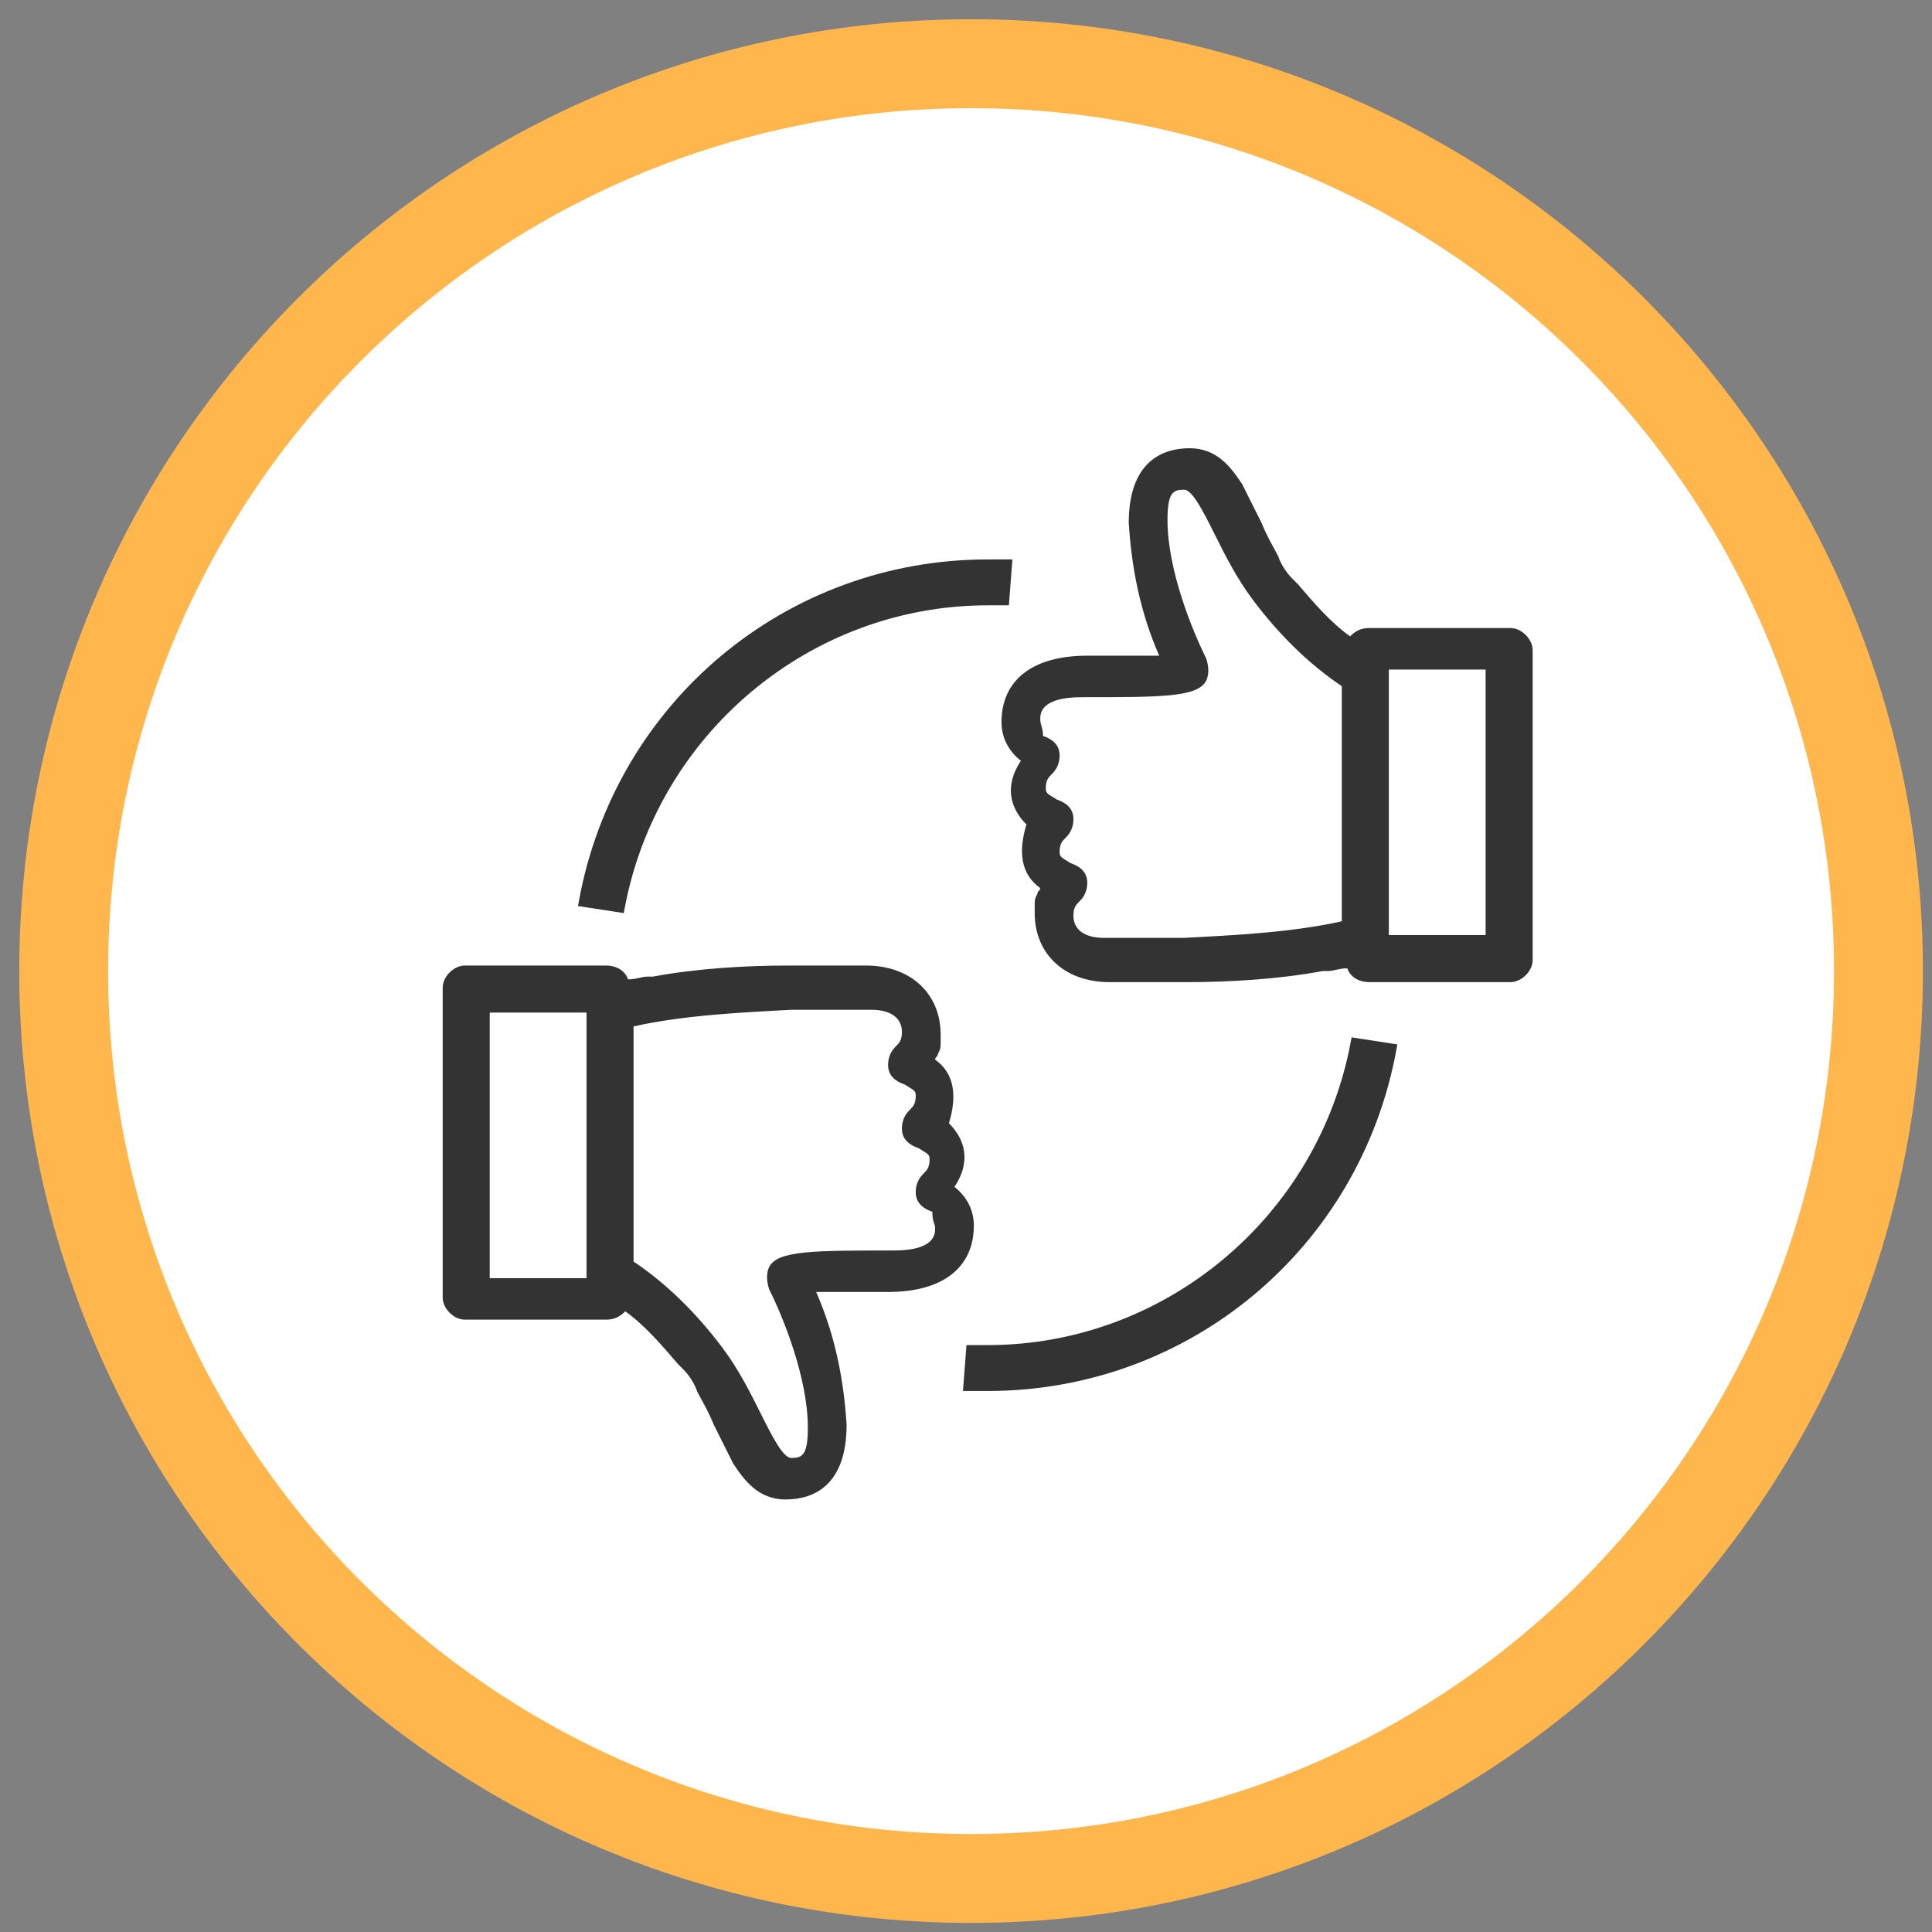
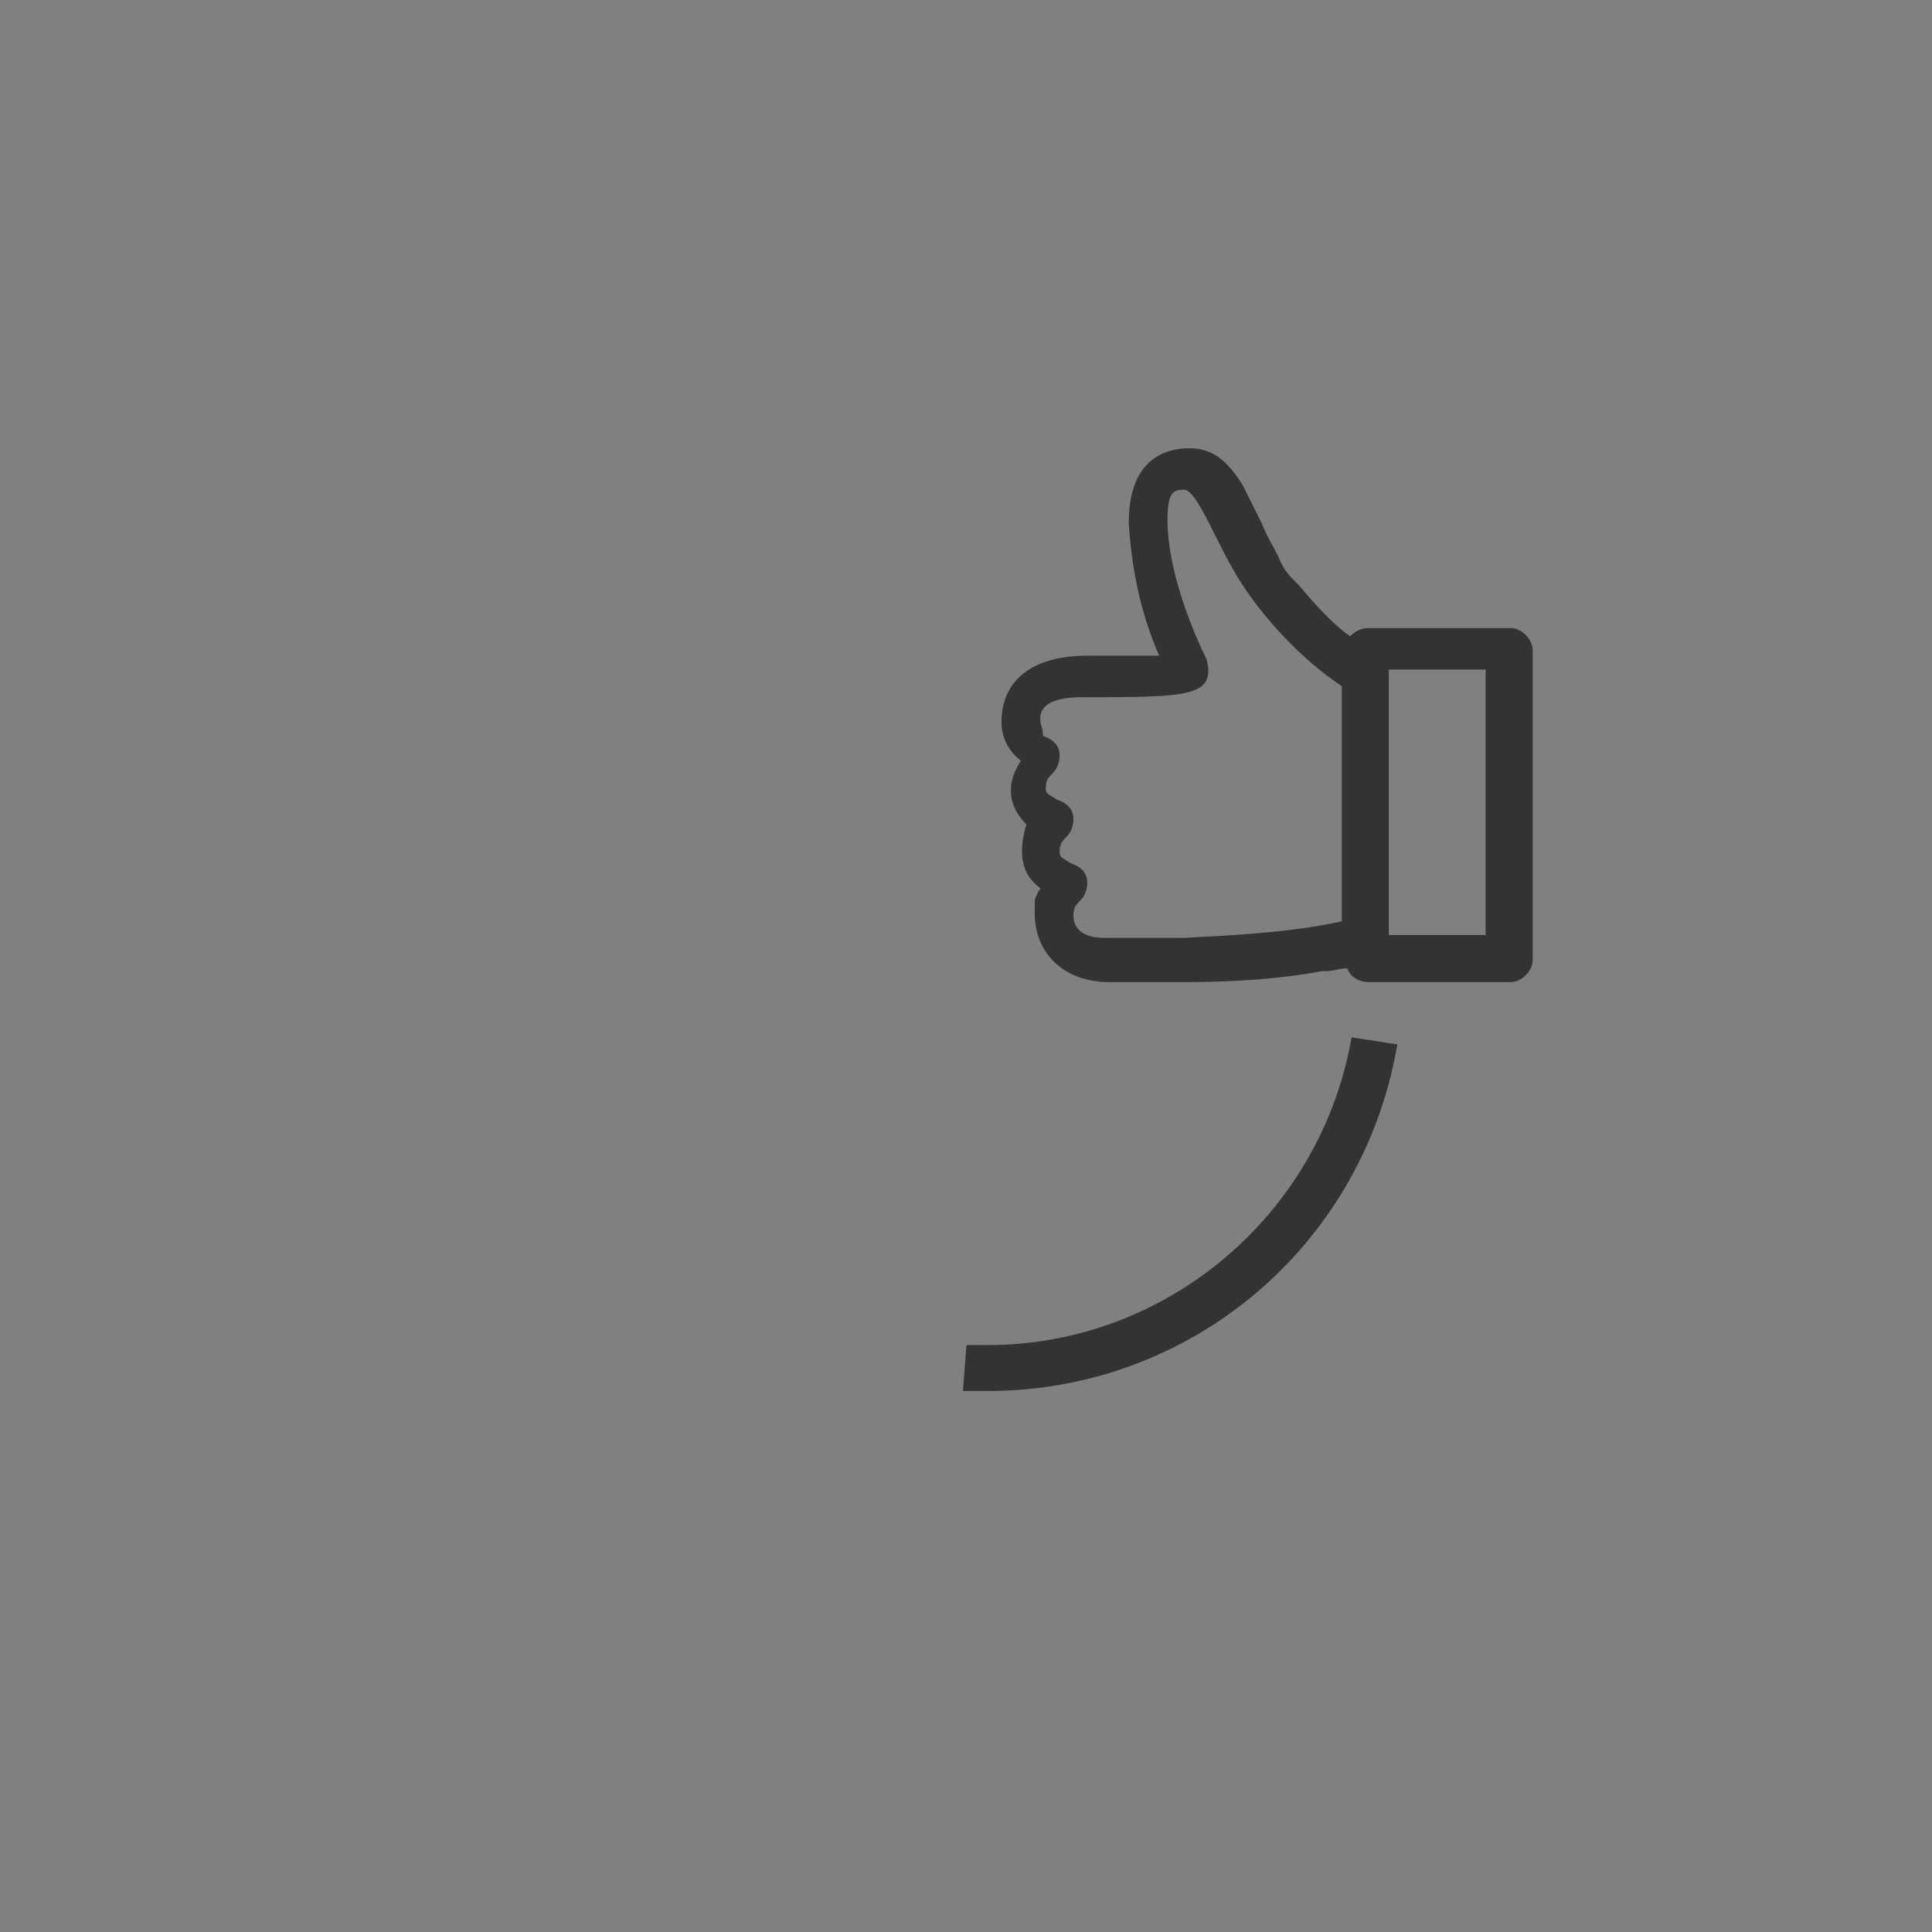
<svg xmlns="http://www.w3.org/2000/svg" width="91" height="91" viewBox="0 0 91 91" fill="none">
  <rect x="0" y="0" width="91" height="91" fill="#808080" stroke="none" />
-   <path d="M45.739 88.478C69.343 88.478 88.478 69.343 88.478 45.739C88.478 22.135 69.343 3 45.739 3C22.135 3 3 22.135 3 45.739C3 69.343 22.135 88.478 45.739 88.478Z" fill="white" stroke="#FFB74D" stroke-width="4.187" stroke-miterlimit="10" />
-   <path d="M46.521 26.584C37.139 26.584 29.191 33.23 27.497 42.481L29.191 42.742C30.754 34.403 38.051 28.278 46.521 28.278C46.782 28.278 47.042 28.278 47.303 28.278L47.433 26.584C47.042 26.584 46.782 26.584 46.521 26.584Z" fill="#333333" stroke="#333333" stroke-width="0.468" stroke-miterlimit="10" />
  <path d="M63.851 49.127C62.288 57.466 54.99 63.59 46.521 63.59C46.26 63.59 46 63.59 45.739 63.59L45.609 65.284C45.869 65.284 46.13 65.284 46.521 65.284C55.903 65.284 63.851 58.639 65.545 49.388L63.851 49.127Z" fill="#333333" stroke="#333333" stroke-width="0.468" stroke-miterlimit="10" />
  <path d="M48.345 38.833C47.954 40.136 48.085 41.178 48.997 41.83C48.997 41.96 48.866 41.96 48.866 42.09C48.736 42.351 48.736 42.351 48.736 42.742V43.003C48.736 44.957 50.169 46.26 52.254 46.26H55.903C57.857 46.26 60.203 46.13 62.288 45.739H62.548C62.809 45.739 63.069 45.609 63.46 45.609C63.59 45.999 63.981 46.26 64.503 46.26H71.148C71.669 46.26 72.191 45.739 72.191 45.218V30.624C72.191 30.103 71.669 29.581 71.148 29.581H64.503C64.112 29.581 63.851 29.712 63.591 29.972C62.678 29.321 61.897 28.409 61.115 27.497L60.854 27.236C60.594 26.975 60.333 26.584 60.203 26.194C60.072 25.933 59.681 25.282 59.421 24.63C59.03 23.848 58.639 23.066 58.509 22.806C57.987 22.024 57.336 21.112 56.033 21.112C54.73 21.112 53.166 21.763 53.166 24.63C53.297 26.715 53.688 28.8 54.6 30.884C53.948 30.884 53.166 30.884 52.385 30.884H51.212C48.606 30.884 47.172 32.057 47.172 34.012C47.172 34.663 47.433 35.315 48.085 35.836C47.303 37.009 47.563 38.051 48.345 38.833ZM65.415 31.536H69.975V44.045H65.415V31.536ZM48.997 33.881C48.997 33.621 48.997 32.839 50.951 32.839C54.73 32.839 56.424 32.839 56.815 32.057C56.945 31.797 56.945 31.406 56.815 31.015C56.163 29.712 54.991 26.845 54.991 24.5C54.991 23.197 55.251 23.066 55.772 23.066C56.163 23.066 56.684 24.109 57.206 25.151C57.727 26.194 58.248 27.236 59.03 28.278C60.203 29.842 61.636 31.275 63.2 32.318V43.394C60.854 43.915 58.248 44.045 55.772 44.175H51.994C51.081 44.175 50.56 43.784 50.56 43.133C50.56 42.742 50.691 42.612 50.821 42.481C50.951 42.351 51.212 42.09 51.212 41.569C51.212 41.048 50.821 40.788 50.43 40.657C50.039 40.397 49.909 40.397 49.909 40.136C49.909 39.745 50.039 39.615 50.169 39.484C50.3 39.354 50.56 39.093 50.56 38.572C50.56 38.051 50.169 37.791 49.779 37.66C49.388 37.4 49.257 37.4 49.257 37.139C49.257 36.748 49.388 36.618 49.518 36.487C49.648 36.357 49.909 36.097 49.909 35.575C49.909 35.054 49.518 34.794 49.127 34.663C49.127 34.272 48.997 34.142 48.997 33.881Z" fill="#333333" />
-   <path d="M44.697 52.906C45.088 51.603 44.957 50.56 44.045 49.909C44.045 49.779 44.175 49.779 44.175 49.648C44.306 49.388 44.306 49.388 44.306 48.997V48.736C44.306 46.782 42.873 45.478 40.788 45.478H37.139C35.185 45.478 32.839 45.609 30.754 46H30.494C30.233 46 29.973 46.13 29.582 46.13C29.451 45.739 29.06 45.478 28.539 45.478H21.894C21.373 45.478 20.851 46 20.851 46.521V61.115C20.851 61.636 21.373 62.157 21.894 62.157H28.539C28.93 62.157 29.191 62.027 29.451 61.766C30.363 62.418 31.145 63.33 31.927 64.242L32.188 64.503C32.448 64.763 32.709 65.154 32.839 65.545C32.969 65.806 33.36 66.457 33.621 67.109C34.012 67.891 34.403 68.672 34.533 68.933C35.054 69.715 35.706 70.627 37.009 70.627C38.312 70.627 39.876 69.975 39.876 67.109C39.745 65.024 39.354 62.939 38.442 60.854C39.094 60.854 39.876 60.854 40.657 60.854H41.83C44.436 60.854 45.869 59.681 45.869 57.727C45.869 57.075 45.609 56.424 44.957 55.903C45.739 54.73 45.478 53.688 44.697 52.906ZM27.627 60.203H23.067V47.694H27.627V60.203ZM44.045 57.857C44.045 58.118 44.045 58.9 42.091 58.9C38.312 58.9 36.618 58.9 36.227 59.681C36.097 59.942 36.097 60.333 36.227 60.724C36.879 62.027 38.051 64.894 38.051 67.239C38.051 68.542 37.791 68.672 37.27 68.672C36.879 68.672 36.357 67.63 35.836 66.588C35.315 65.545 34.794 64.503 34.012 63.46C32.839 61.897 31.406 60.463 29.842 59.421V48.345C32.188 47.824 34.794 47.694 37.27 47.563H41.048C41.96 47.563 42.482 47.954 42.482 48.606C42.482 48.997 42.351 49.127 42.221 49.257C42.091 49.388 41.83 49.648 41.83 50.169C41.83 50.691 42.221 50.951 42.612 51.081C43.003 51.342 43.133 51.342 43.133 51.603C43.133 51.994 43.003 52.124 42.872 52.254C42.742 52.385 42.482 52.645 42.482 53.166C42.482 53.688 42.872 53.948 43.263 54.078C43.654 54.339 43.785 54.339 43.785 54.6C43.785 54.991 43.654 55.121 43.524 55.251C43.394 55.382 43.133 55.642 43.133 56.163C43.133 56.684 43.524 56.945 43.915 57.075C43.915 57.597 44.045 57.597 44.045 57.857Z" fill="#333333" />
</svg>